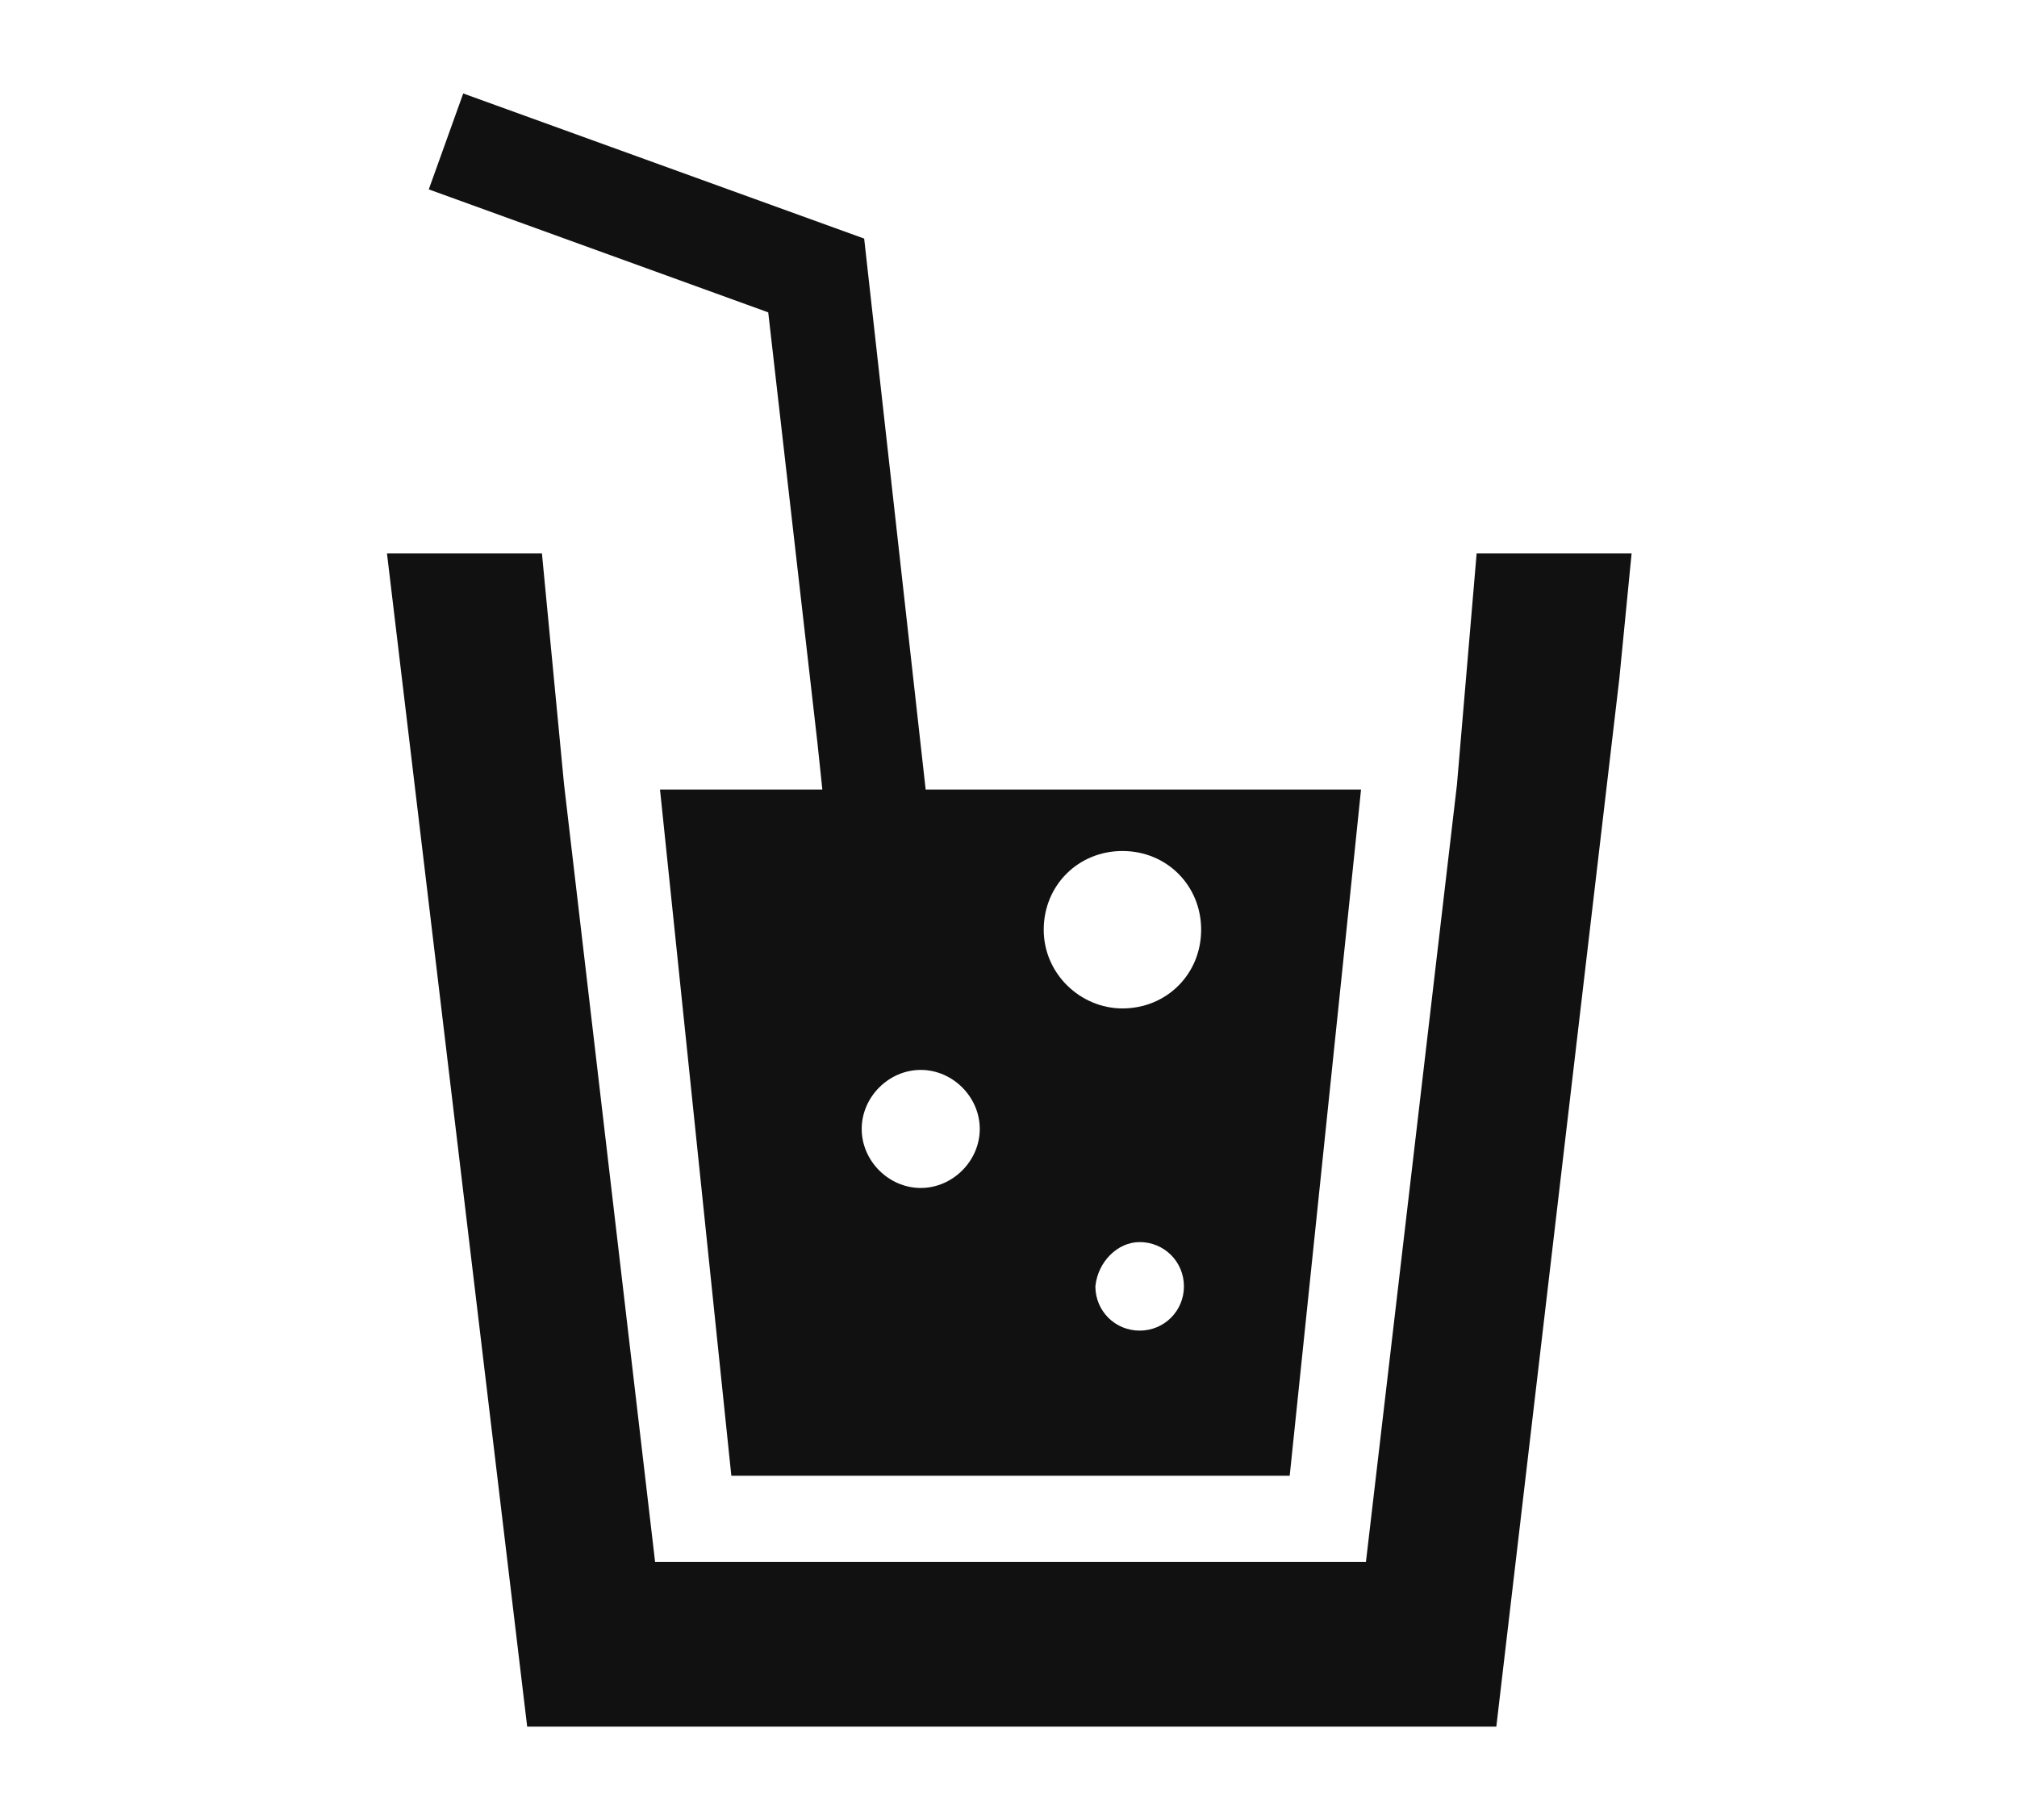
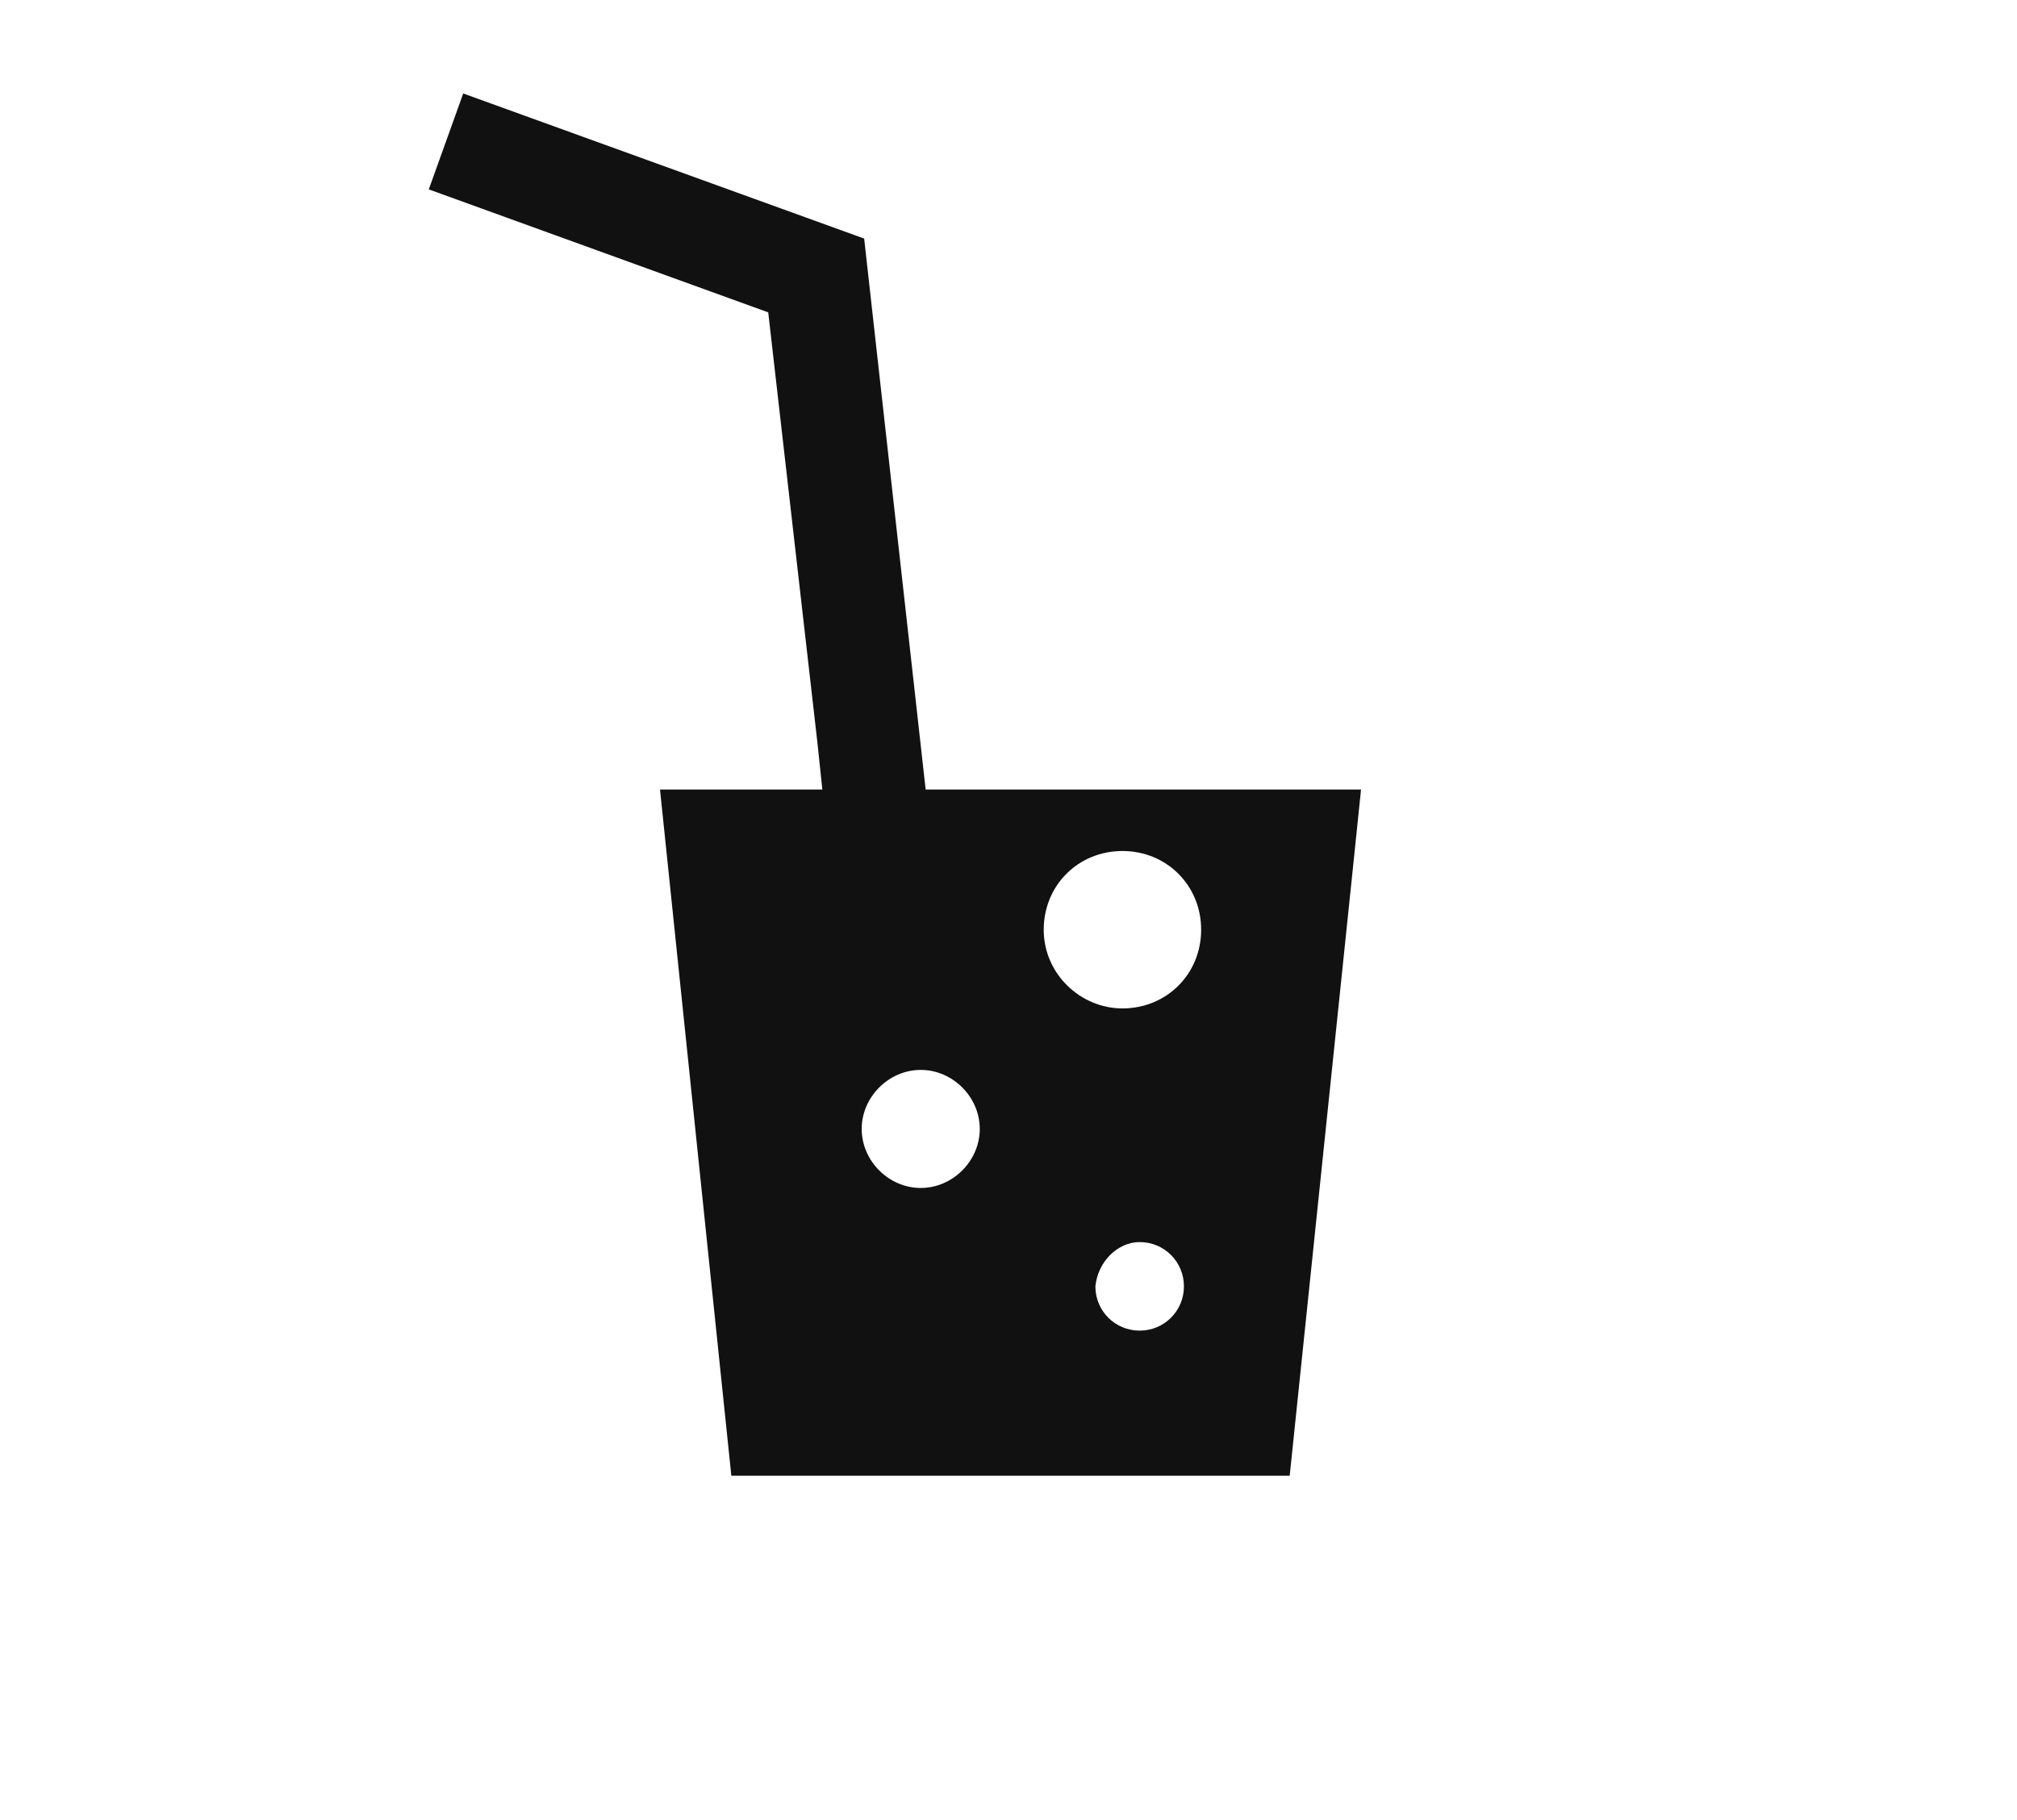
<svg xmlns="http://www.w3.org/2000/svg" version="1.1" id="レイヤー_1" x="0px" y="0px" width="82px" height="74px" viewBox="0 0 82 74" style="enable-background:new 0 0 82 74;" xml:space="preserve">
  <style type="text/css">
	.st0{fill:#111111;}
	.st1{enable-background:new    ;}
	.st2{clip-path:url(#SVGID_00000176033849921305580390000013327909556471388089_);}
	.st3{fill:#1A1311;}
	.st4{clip-path:url(#SVGID_00000150083810149462572250000009003390552119223728_);}
	.st5{clip-path:url(#SVGID_00000172427798197471843950000012876206390102177718_);}
	.st6{clip-path:url(#SVGID_00000037659854047172574760000007347014151823421617_);}
</style>
  <g id="グループ_493" transform="translate(-1059 -1103.368)">
    <g id="ジュースのフリーアイコン" transform="translate(1017.132 1103.368)">
-       <path id="パス_2540" class="st0" d="M108.2,22.5L108.2,22.5l-6.3,0l-0.8,9.4l-3.7,31.6l-28.9,0l-3.7-31.6l-0.9-9.4l-5.6,0h-0.7    l0,0h0l5.7,47.7h39.4l5-42.6L108.2,22.5L108.2,22.5z" />
      <path id="パス_2541" class="st0" d="M75.1,30.2l0.2,1.9l-6,0h-0.6l0,0h0l2.9,27.9h22.7l2.6-25l0.3-2.9l0,0v0l-17.7,0L77,9.7    L60.7,3.8h0l0,0l0,0l-1.4,3.9l13.8,5L75.1,30.2z M79.3,43.5c1.3,0,2.4,1.1,2.4,2.4s-1.1,2.4-2.4,2.4c-1.3,0-2.4-1.1-2.4-2.4    c0,0,0,0,0,0C76.9,44.6,78,43.5,79.3,43.5z M88.2,50.5c1,0,1.8,0.8,1.8,1.8c0,1-0.8,1.8-1.8,1.8c-1,0-1.8-0.8-1.8-1.8    C86.5,51.3,87.3,50.5,88.2,50.5L88.2,50.5z M87.5,41c-1.7,0-3.2-1.4-3.2-3.2s1.4-3.2,3.2-3.2s3.2,1.4,3.2,3.2l0,0    C90.7,39.6,89.3,41,87.5,41L87.5,41z" />
    </g>
  </g>
</svg>